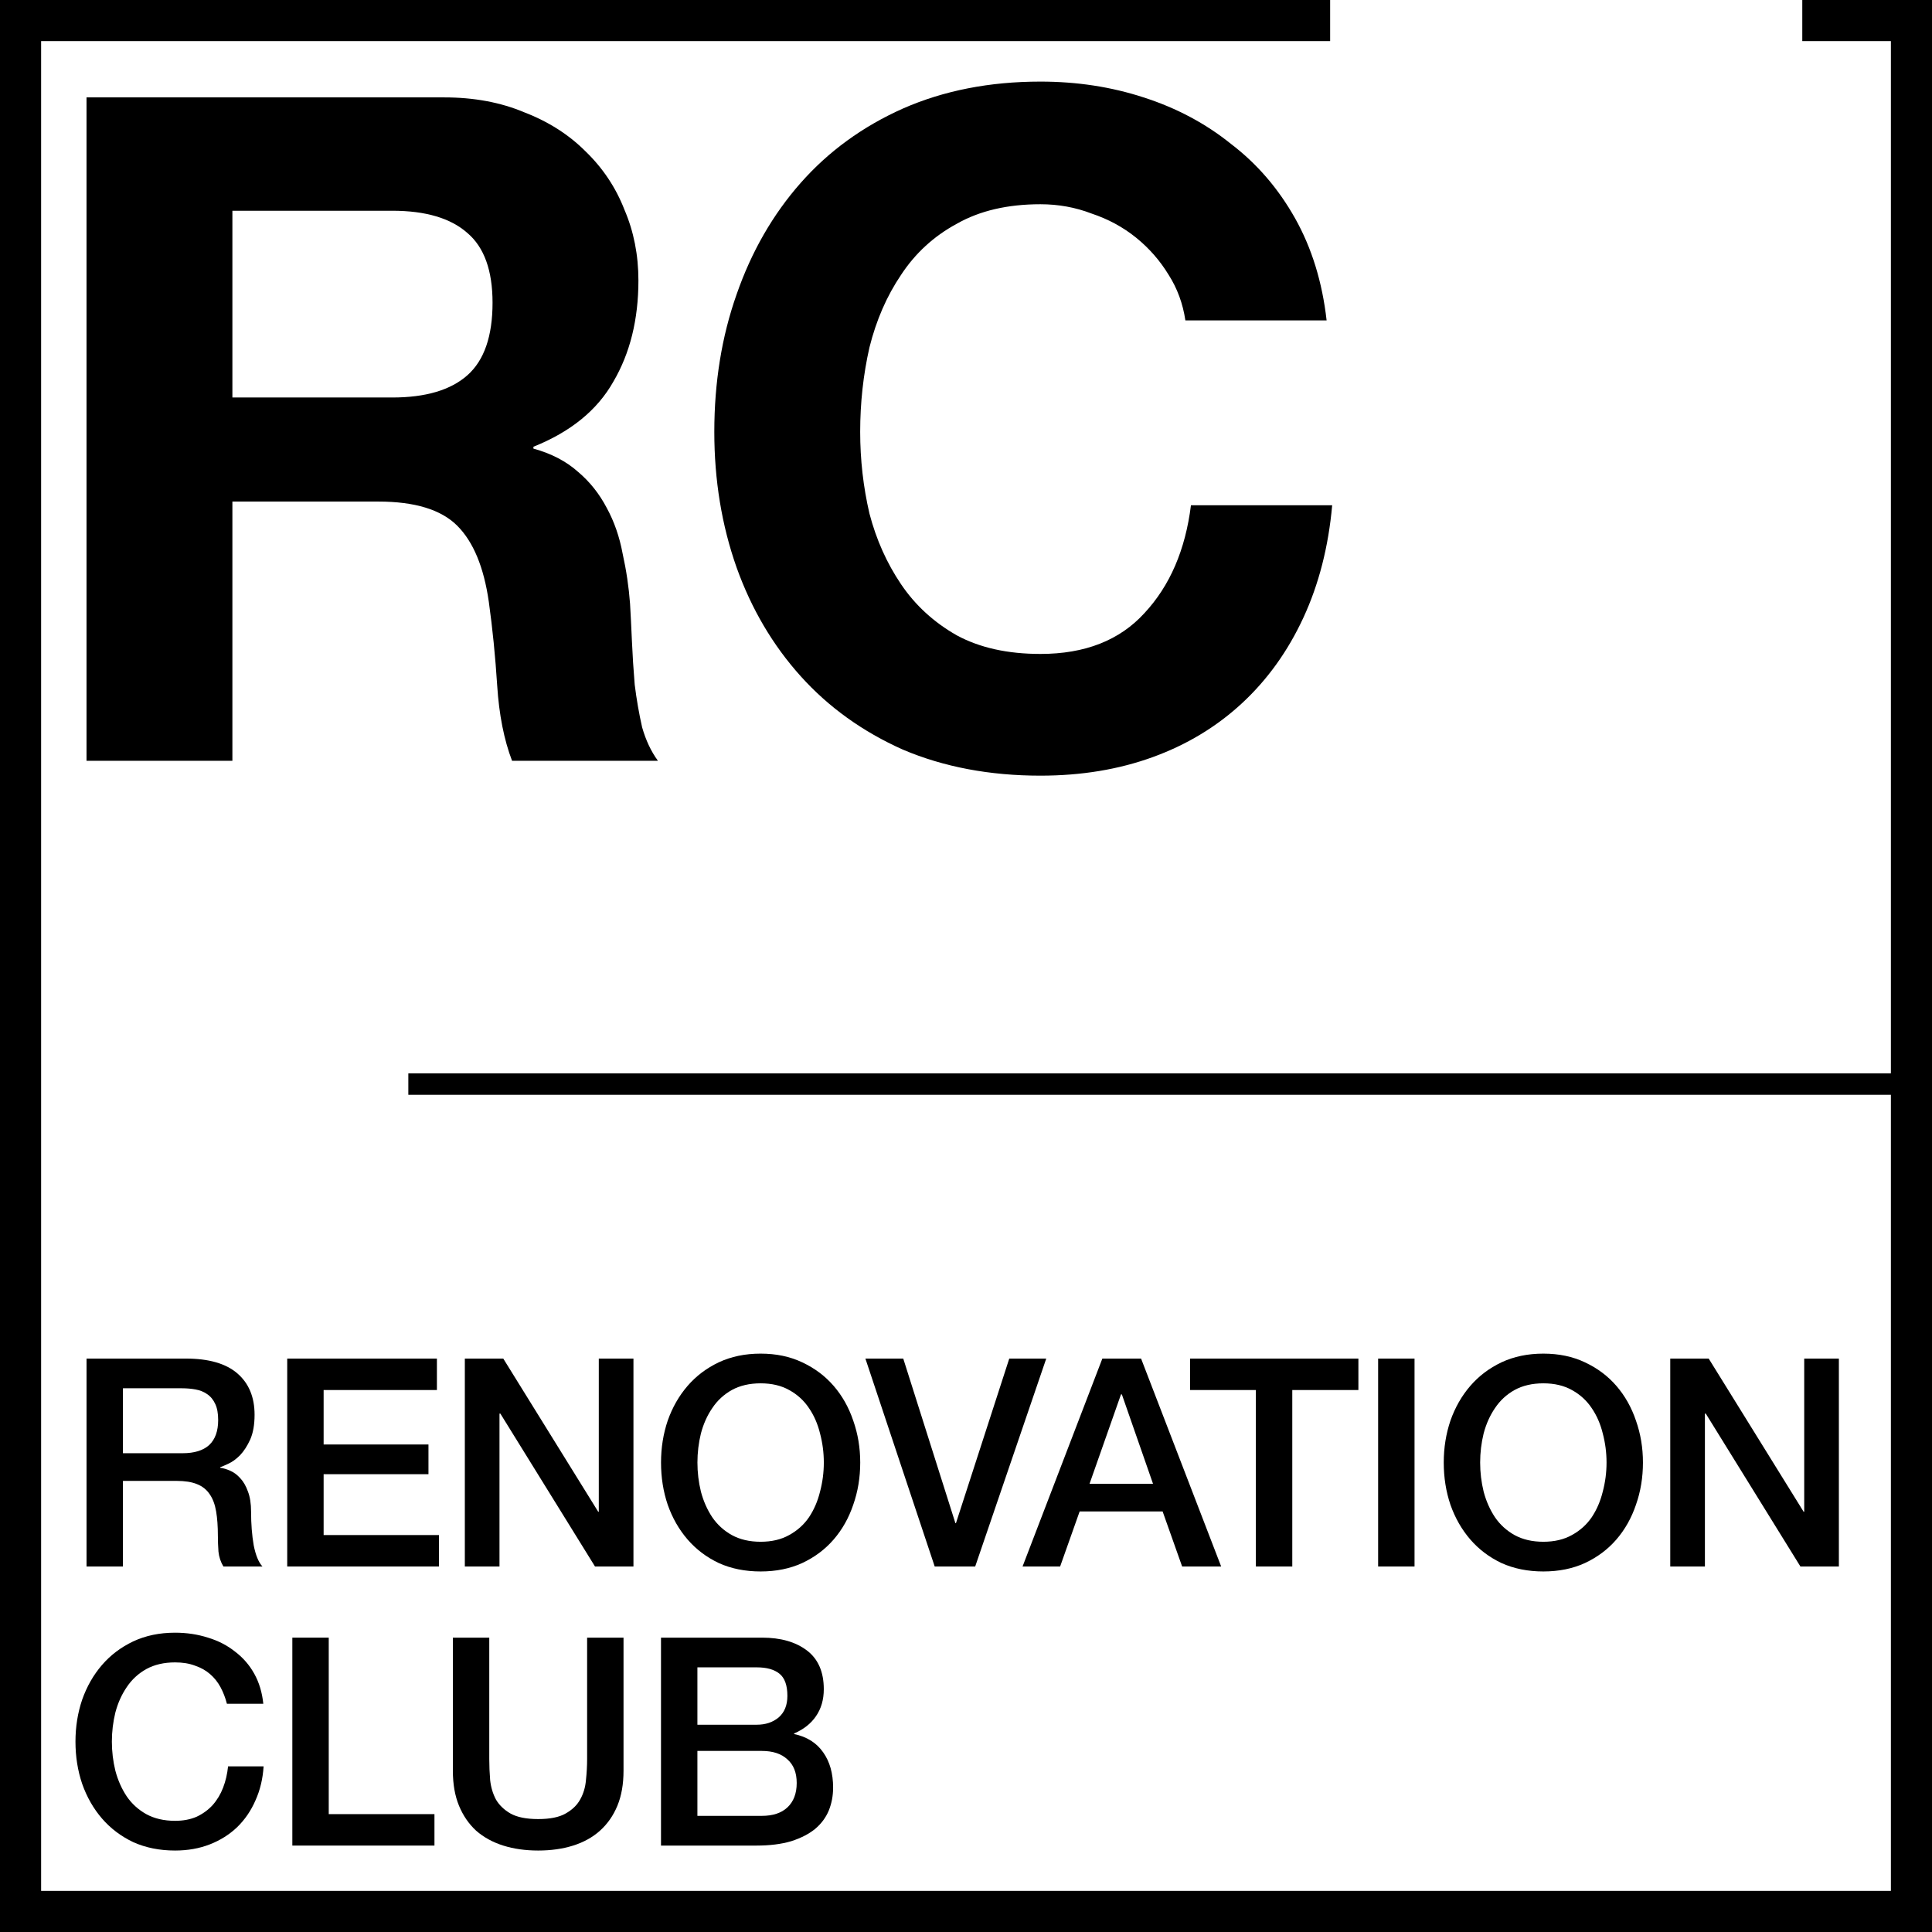
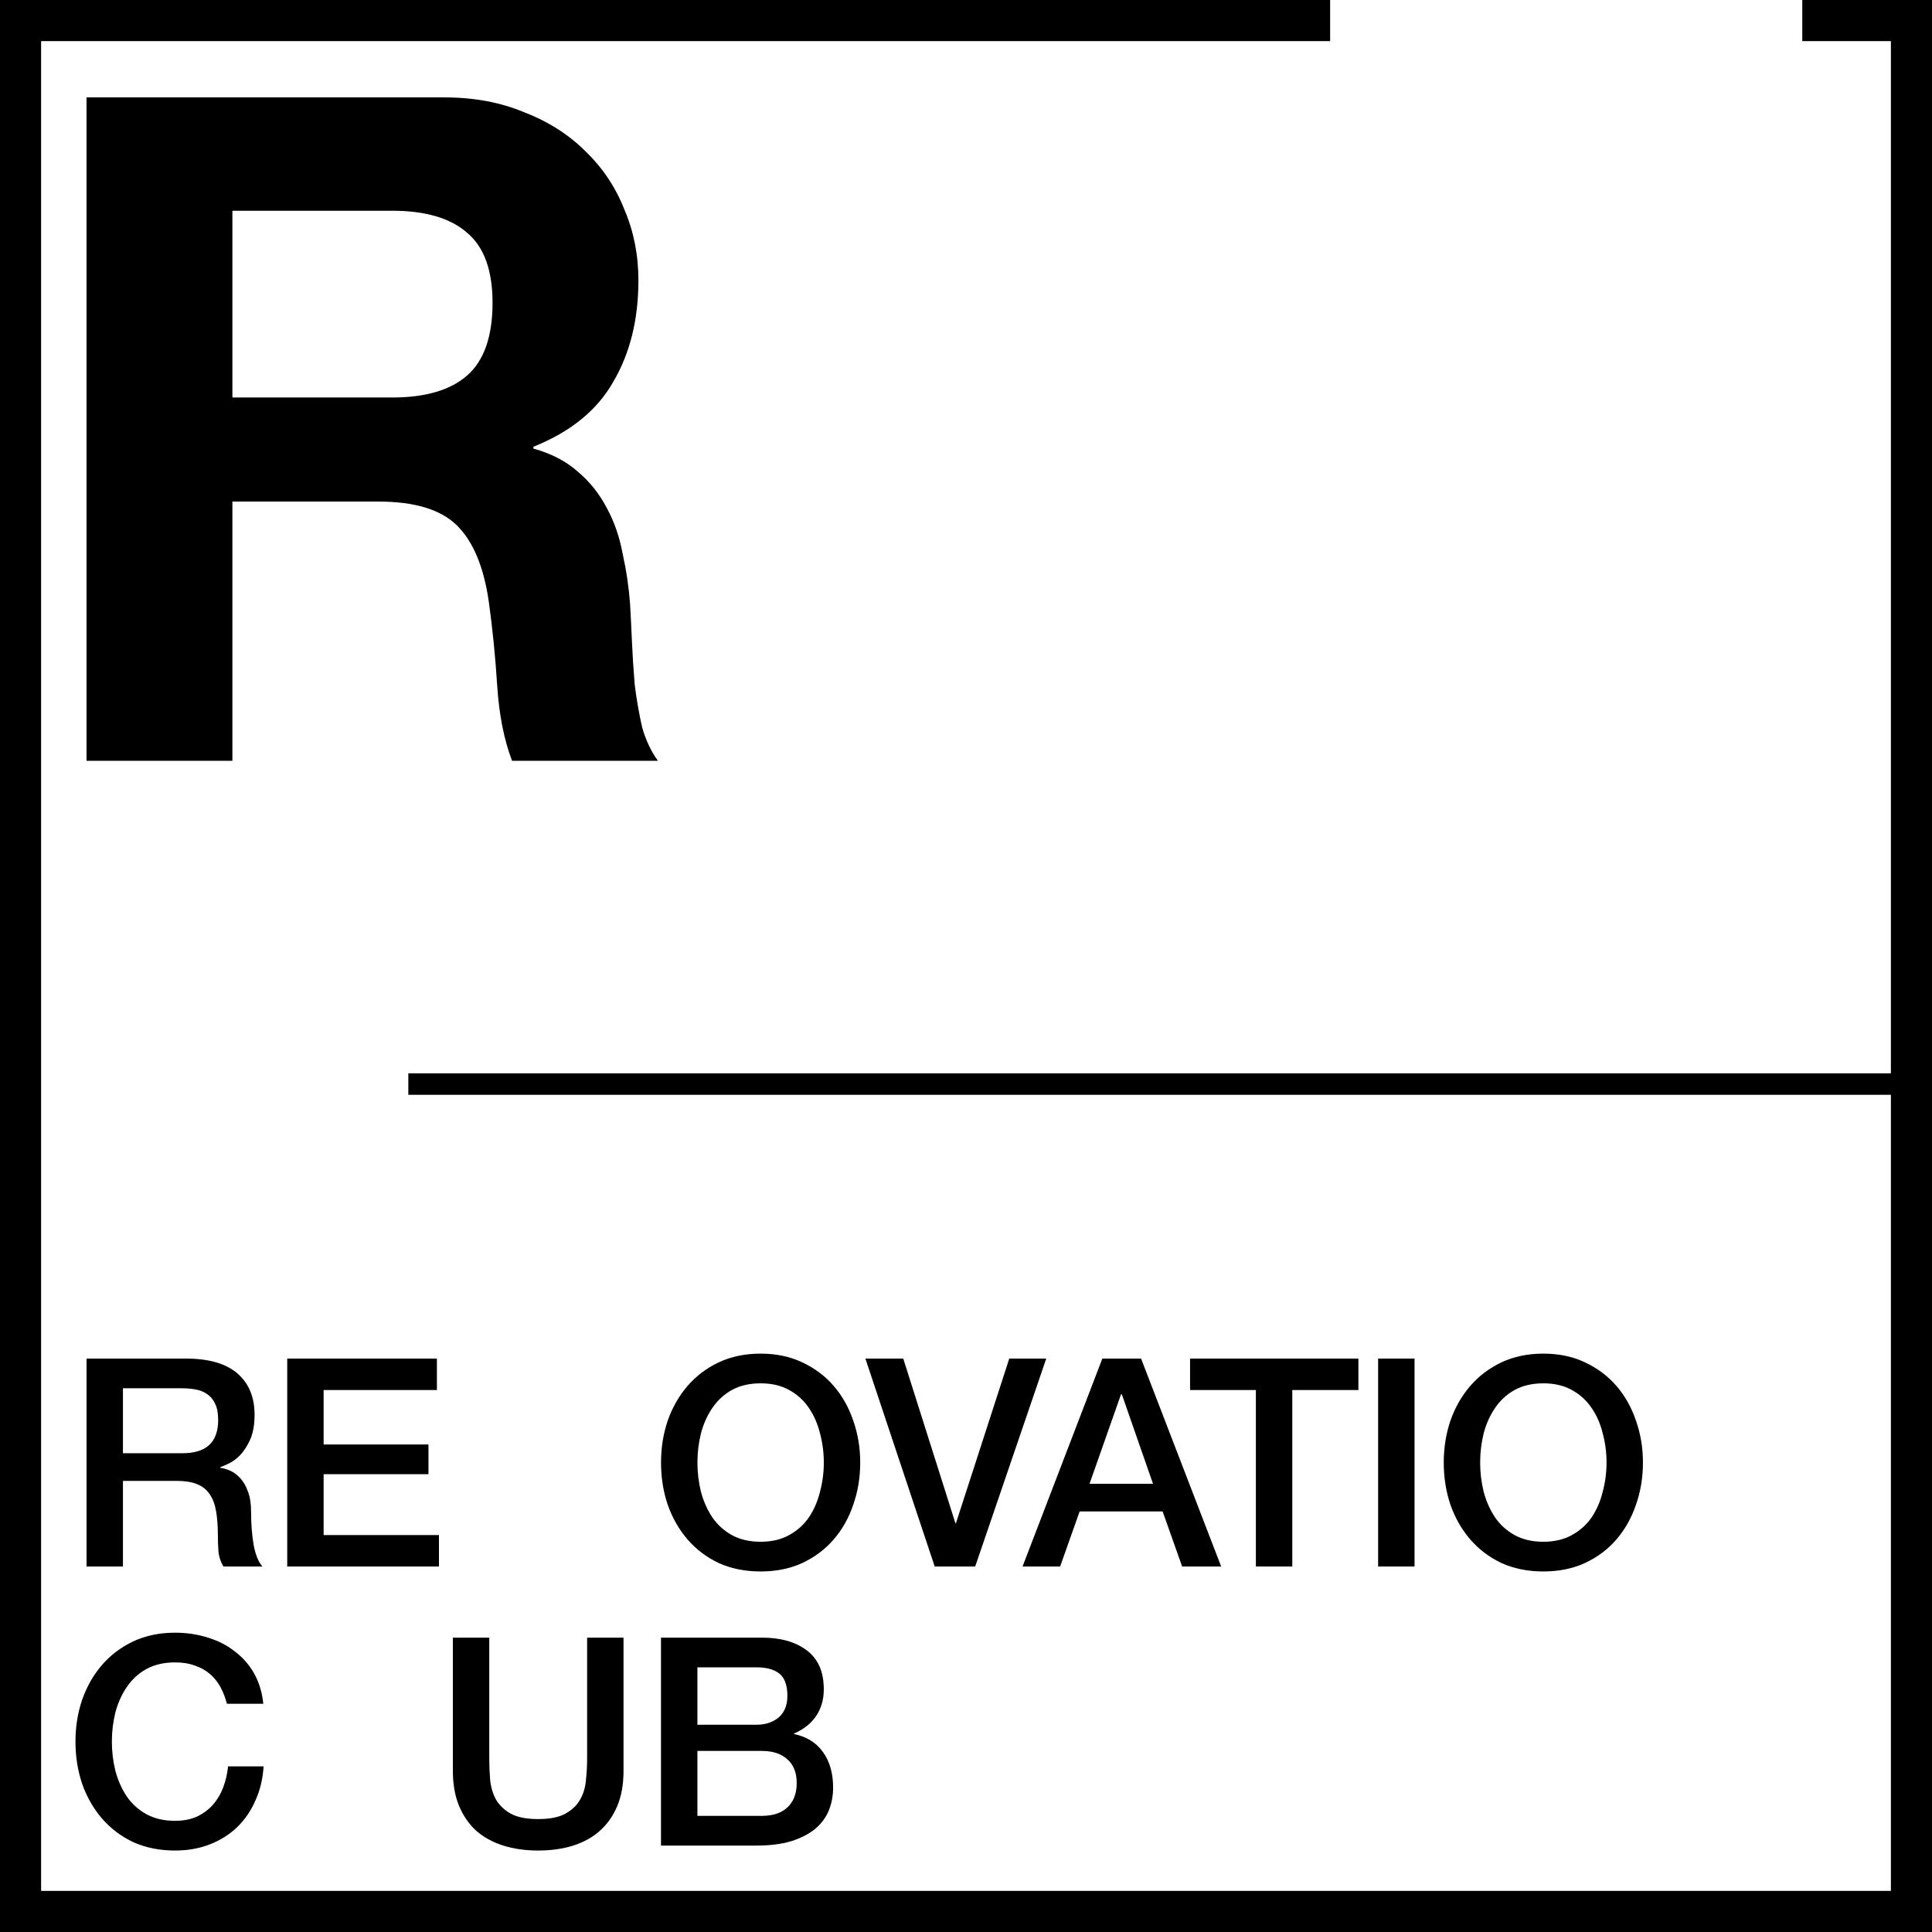
<svg xmlns="http://www.w3.org/2000/svg" width="1080" height="1080" viewBox="0 0 1080 1080" fill="none">
  <g clip-path="url(#clip0_20_481)">
    <path d="M129.908 222.205V117.808H219.242C237.94 117.808 251.964 121.963 261.313 130.273C270.662 138.237 275.336 151.222 275.336 169.227C275.336 187.925 270.662 201.429 261.313 209.74C251.964 218.05 237.94 222.205 219.242 222.205H129.908ZM48.364 54.443V425.285H129.908V280.376H211.451C231.881 280.376 246.597 284.878 255.599 293.88C264.602 302.883 270.488 317.08 273.259 336.47C275.336 351.359 276.894 366.941 277.933 383.215C278.972 399.489 281.742 413.513 286.243 425.285H367.787C363.978 420.092 361.035 413.859 358.957 406.588C357.226 398.97 355.841 391.006 354.802 382.696C354.11 374.385 353.59 366.248 353.244 358.284C352.898 350.321 352.552 343.395 352.205 337.509C351.513 328.16 350.128 318.811 348.05 309.462C346.319 300.113 343.376 291.63 339.221 284.012C335.066 276.048 329.699 269.296 323.12 263.756C316.541 257.87 308.231 253.541 298.189 250.771V249.732C318.965 241.422 333.854 229.303 342.856 213.375C352.205 197.448 356.88 178.576 356.88 156.762C356.88 142.566 354.283 129.408 349.089 117.289C344.241 104.823 336.97 93.916 327.275 84.567C317.926 75.218 306.499 67.947 292.995 62.753C279.837 57.213 264.948 54.443 248.328 54.443H48.364Z" fill="black" />
-     <path d="M662.633 179.096H741.58C739.156 157.628 733.269 138.584 723.92 121.963C714.571 105.343 702.626 91.493 688.083 80.412C673.886 68.986 657.612 60.329 639.26 54.443C621.255 48.556 602.037 45.613 581.608 45.613C553.215 45.613 527.592 50.634 504.739 60.675C482.232 70.717 463.188 84.567 447.606 102.226C432.025 119.886 420.079 140.661 411.769 164.553C403.458 188.099 399.303 213.722 399.303 241.422C399.303 268.43 403.458 293.707 411.769 317.253C420.079 340.452 432.025 360.708 447.606 378.021C463.188 395.334 482.232 409.011 504.739 419.053C527.592 428.748 553.215 433.596 581.608 433.596C604.461 433.596 625.41 430.133 644.454 423.208C663.498 416.283 680.119 406.241 694.315 393.083C708.512 379.926 719.938 363.998 728.595 345.3C737.251 326.602 742.618 305.653 744.696 282.454H665.749C662.633 307.385 653.976 327.468 639.78 342.703C625.929 357.938 606.539 365.556 581.608 365.556C563.257 365.556 547.675 362.093 534.863 355.168C522.052 347.897 511.664 338.375 503.7 326.602C495.736 314.829 489.85 301.671 486.041 287.128C482.578 272.239 480.847 257.004 480.847 241.422C480.847 225.148 482.578 209.393 486.041 194.158C489.85 178.923 495.736 165.419 503.7 153.646C511.664 141.527 522.052 132.005 534.863 125.08C547.675 117.808 563.257 114.172 581.608 114.172C591.65 114.172 601.172 115.904 610.175 119.366C619.524 122.483 627.834 126.984 635.105 132.87C642.377 138.757 648.436 145.682 653.284 153.646C658.131 161.264 661.248 169.747 662.633 179.096Z" fill="black" />
    <path d="M48.376 759.452H103.889C116.696 759.452 126.301 762.22 132.704 767.755C139.107 773.29 142.309 780.995 142.309 790.872C142.309 796.407 141.495 801.019 139.867 804.709C138.239 808.291 136.34 811.221 134.169 813.5C131.998 815.671 129.828 817.245 127.657 818.222C125.595 819.198 124.076 819.849 123.099 820.175V820.501C124.835 820.718 126.68 821.26 128.634 822.129C130.696 822.997 132.595 824.408 134.332 826.361C136.068 828.206 137.479 830.648 138.565 833.687C139.758 836.726 140.355 840.525 140.355 845.083C140.355 851.92 140.844 858.161 141.82 863.804C142.906 869.34 144.534 873.301 146.704 875.689H124.89C123.37 873.192 122.448 870.425 122.122 867.386C121.905 864.347 121.797 861.417 121.797 858.595C121.797 853.277 121.471 848.719 120.82 844.92C120.169 841.013 118.975 837.811 117.238 835.315C115.502 832.71 113.114 830.811 110.075 829.617C107.145 828.423 103.346 827.826 98.68 827.826H68.725V875.689H48.376V759.452ZM68.725 812.361H102.098C108.61 812.361 113.548 810.841 116.913 807.803C120.277 804.655 121.959 799.988 121.959 793.802C121.959 790.112 121.417 787.127 120.331 784.848C119.246 782.461 117.727 780.616 115.773 779.313C113.928 778.011 111.757 777.143 109.261 776.708C106.874 776.274 104.377 776.057 101.773 776.057H68.725V812.361Z" fill="black" />
    <path d="M160.559 759.452H244.236V777.034H180.908V807.477H239.515V824.082H180.908V858.107H245.375V875.689H160.559V759.452Z" fill="black" />
-     <path d="M259.845 759.452H281.334L334.406 845.083H334.731V759.452H354.104V875.689H332.615L279.706 790.221H279.218V875.689H259.845V759.452Z" fill="black" />
    <path d="M425.194 773.29C419.008 773.29 413.635 774.538 409.077 777.034C404.627 779.53 400.992 782.895 398.17 787.127C395.348 791.252 393.232 795.973 391.821 801.291C390.518 806.609 389.867 812.035 389.867 817.57C389.867 823.105 390.518 828.532 391.821 833.85C393.232 839.168 395.348 843.943 398.17 848.176C400.992 852.3 404.627 855.61 409.077 858.107C413.635 860.603 419.008 861.851 425.194 861.851C431.38 861.851 436.698 860.603 441.148 858.107C445.706 855.61 449.396 852.3 452.218 848.176C455.04 843.943 457.102 839.168 458.404 833.85C459.815 828.532 460.521 823.105 460.521 817.57C460.521 812.035 459.815 806.609 458.404 801.291C457.102 795.973 455.04 791.252 452.218 787.127C449.396 782.895 445.706 779.53 441.148 777.034C436.698 774.538 431.38 773.29 425.194 773.29ZM425.194 756.685C433.876 756.685 441.636 758.313 448.474 761.568C455.42 764.824 461.28 769.22 466.056 774.755C470.831 780.29 474.467 786.748 476.963 794.128C479.568 801.508 480.87 809.322 480.87 817.57C480.87 825.927 479.568 833.796 476.963 841.176C474.467 848.556 470.831 855.013 466.056 860.549C461.28 866.084 455.42 870.479 448.474 873.735C441.636 876.882 433.876 878.456 425.194 878.456C416.511 878.456 408.697 876.882 401.751 873.735C394.914 870.479 389.107 866.084 384.332 860.549C379.557 855.013 375.867 848.556 373.262 841.176C370.766 833.796 369.518 825.927 369.518 817.57C369.518 809.322 370.766 801.508 373.262 794.128C375.867 786.748 379.557 780.29 384.332 774.755C389.107 769.22 394.914 764.824 401.751 761.568C408.697 758.313 416.511 756.685 425.194 756.685Z" fill="black" />
    <path d="M483.762 759.452H504.926L534.066 851.432H534.392L564.184 759.452H584.859L545.136 875.689H522.508L483.762 759.452Z" fill="black" />
    <path d="M616.22 759.452H637.872L682.641 875.689H660.826L649.919 844.92H603.522L592.614 875.689H571.614L616.22 759.452ZM609.057 829.454H644.546L627.127 779.476H626.639L609.057 829.454Z" fill="black" />
    <path d="M665.253 759.452H759.349V777.034H722.395V875.689H702.045V777.034H665.253V759.452Z" fill="black" />
    <path d="M770.383 759.452H790.732V875.689H770.383V759.452Z" fill="black" />
    <path d="M862.74 773.29C856.554 773.29 851.182 774.538 846.623 777.034C842.174 779.53 838.538 782.895 835.716 787.127C832.894 791.252 830.778 795.973 829.367 801.291C828.065 806.609 827.414 812.035 827.414 817.57C827.414 823.105 828.065 828.532 829.367 833.85C830.778 839.168 832.894 843.943 835.716 848.176C838.538 852.3 842.174 855.61 846.623 858.107C851.182 860.603 856.554 861.851 862.74 861.851C868.927 861.851 874.245 860.603 878.694 858.107C883.253 855.61 886.943 852.3 889.764 848.176C892.586 843.943 894.648 839.168 895.951 833.85C897.362 828.532 898.067 823.105 898.067 817.57C898.067 812.035 897.362 806.609 895.951 801.291C894.648 795.973 892.586 791.252 889.764 787.127C886.943 782.895 883.253 779.53 878.694 777.034C874.245 774.538 868.927 773.29 862.74 773.29ZM862.74 756.685C871.423 756.685 879.183 758.313 886.02 761.568C892.966 764.824 898.827 769.22 903.602 774.755C908.377 780.29 912.013 786.748 914.509 794.128C917.114 801.508 918.417 809.322 918.417 817.57C918.417 825.927 917.114 833.796 914.509 841.176C912.013 848.556 908.377 855.013 903.602 860.549C898.827 866.084 892.966 870.479 886.02 873.735C879.183 876.882 871.423 878.456 862.74 878.456C854.058 878.456 846.244 876.882 839.298 873.735C832.46 870.479 826.654 866.084 821.878 860.549C817.103 855.013 813.413 848.556 810.808 841.176C808.312 833.796 807.064 825.927 807.064 817.57C807.064 809.322 808.312 801.508 810.808 794.128C813.413 786.748 817.103 780.29 821.878 774.755C826.654 769.22 832.46 764.824 839.298 761.568C846.244 758.313 854.058 756.685 862.74 756.685Z" fill="black" />
-     <path d="M933.681 759.452H955.17L1008.24 845.083H1008.57V759.452H1027.94V875.689H1006.45L953.542 790.221H953.054V875.689H933.681V759.452Z" fill="black" />
-     <path d="M126.842 952.407C125.974 949.043 124.78 945.949 123.26 943.128C121.741 940.306 119.787 937.864 117.4 935.802C115.012 933.74 112.19 932.166 108.934 931.081C105.787 929.887 102.097 929.29 97.864 929.29C91.678 929.29 86.306 930.538 81.747 933.034C77.298 935.531 73.662 938.895 70.84 943.128C68.018 947.252 65.902 951.973 64.491 957.291C63.189 962.609 62.538 968.035 62.538 973.571C62.538 979.106 63.189 984.532 64.491 989.85C65.902 995.168 68.018 999.944 70.84 1004.18C73.662 1008.3 77.298 1011.61 81.747 1014.11C86.306 1016.6 91.678 1017.85 97.864 1017.85C102.423 1017.85 106.438 1017.09 109.911 1015.57C113.384 1013.94 116.369 1011.77 118.865 1009.06C121.361 1006.24 123.315 1002.98 124.726 999.292C126.137 995.602 127.059 991.641 127.493 987.408H147.354C146.92 994.354 145.401 1000.7 142.796 1006.46C140.3 1012.21 136.881 1017.2 132.54 1021.43C128.199 1025.56 123.098 1028.76 117.237 1031.04C111.376 1033.32 104.919 1034.46 97.864 1034.46C89.182 1034.46 81.368 1032.88 74.422 1029.74C67.584 1026.48 61.778 1022.08 57.002 1016.55C52.227 1011.01 48.537 1004.56 45.932 997.176C43.436 989.796 42.188 981.927 42.188 973.571C42.188 965.322 43.436 957.508 45.932 950.128C48.537 942.748 52.227 936.29 57.002 930.755C61.778 925.22 67.584 920.825 74.422 917.569C81.368 914.313 89.182 912.685 97.864 912.685C104.376 912.685 110.508 913.607 116.26 915.452C122.012 917.189 127.059 919.794 131.4 923.267C135.85 926.631 139.432 930.755 142.145 935.639C144.858 940.523 146.54 946.112 147.191 952.407H126.842Z" fill="black" />
-     <path d="M163.419 915.452H183.768V1014.11H242.863V1031.69H163.419V915.452Z" fill="black" />
+     <path d="M126.842 952.407C125.974 949.043 124.78 945.949 123.26 943.128C121.741 940.306 119.787 937.864 117.4 935.802C115.012 933.74 112.19 932.166 108.934 931.081C105.787 929.887 102.097 929.29 97.864 929.29C91.678 929.29 86.306 930.538 81.747 933.034C77.298 935.531 73.662 938.895 70.84 943.128C68.018 947.252 65.902 951.973 64.491 957.291C63.189 962.609 62.538 968.035 62.538 973.571C62.538 979.106 63.189 984.532 64.491 989.85C65.902 995.168 68.018 999.944 70.84 1004.18C73.662 1008.3 77.298 1011.61 81.747 1014.11C86.306 1016.6 91.678 1017.85 97.864 1017.85C102.423 1017.85 106.438 1017.09 109.911 1015.57C113.384 1013.94 116.369 1011.77 118.865 1009.06C121.361 1006.24 123.315 1002.98 124.726 999.292C126.137 995.602 127.059 991.641 127.493 987.408H147.354C146.92 994.354 145.401 1000.7 142.796 1006.46C140.3 1012.21 136.881 1017.2 132.54 1021.43C128.199 1025.56 123.098 1028.76 117.237 1031.04C111.376 1033.32 104.919 1034.46 97.864 1034.46C89.182 1034.46 81.368 1032.88 74.422 1029.74C67.584 1026.48 61.778 1022.08 57.002 1016.55C52.227 1011.01 48.537 1004.56 45.932 997.176C43.436 989.796 42.188 981.927 42.188 973.571C42.188 965.322 43.436 957.508 45.932 950.128C48.537 942.748 52.227 936.29 57.002 930.755C61.778 925.22 67.584 920.825 74.422 917.569C81.368 914.313 89.182 912.685 97.864 912.685C104.376 912.685 110.508 913.607 116.26 915.452C122.012 917.189 127.059 919.794 131.4 923.267C135.85 926.631 139.432 930.755 142.145 935.639C144.858 940.523 146.54 946.112 147.191 952.407H126.842" fill="black" />
    <path d="M253.155 915.452H273.505V983.176C273.505 987.083 273.668 991.044 273.993 995.06C274.427 999.075 275.513 1002.71 277.249 1005.97C279.094 1009.11 281.807 1011.72 285.389 1013.78C289.079 1015.84 294.234 1016.87 300.855 1016.87C307.475 1016.87 312.576 1015.84 316.157 1013.78C319.847 1011.72 322.561 1009.11 324.297 1005.97C326.142 1002.71 327.227 999.075 327.553 995.06C327.987 991.044 328.204 987.083 328.204 983.176V915.452H348.554V989.85C348.554 997.339 347.414 1003.85 345.135 1009.39C342.856 1014.92 339.6 1019.59 335.367 1023.39C331.243 1027.08 326.251 1029.84 320.39 1031.69C314.529 1033.53 308.018 1034.46 300.855 1034.46C293.691 1034.46 287.18 1033.53 281.319 1031.69C275.458 1029.84 270.412 1027.08 266.179 1023.39C262.055 1019.59 258.853 1014.92 256.574 1009.39C254.295 1003.85 253.155 997.339 253.155 989.85V915.452Z" fill="black" />
    <path d="M389.852 964.128H423.062C427.946 964.128 432.016 962.772 435.272 960.058C438.528 957.237 440.156 953.221 440.156 948.012C440.156 942.151 438.691 938.027 435.76 935.639C432.83 933.251 428.597 932.058 423.062 932.058H389.852V964.128ZM369.502 915.452H425.993C436.412 915.452 444.768 917.84 451.063 922.615C457.358 927.391 460.505 934.608 460.505 944.267C460.505 950.128 459.04 955.175 456.11 959.407C453.288 963.531 449.218 966.733 443.9 969.012V969.338C451.063 970.857 456.49 974.276 460.18 979.594C463.87 984.804 465.715 991.37 465.715 999.292C465.715 1003.85 464.901 1008.14 463.273 1012.15C461.645 1016.06 459.094 1019.48 455.621 1022.41C452.148 1025.23 447.699 1027.51 442.272 1029.25C436.846 1030.87 430.388 1031.69 422.899 1031.69H369.502V915.452ZM389.852 1015.08H425.83C432.016 1015.08 436.791 1013.51 440.156 1010.36C443.629 1007.11 445.365 1002.55 445.365 996.688C445.365 990.935 443.629 986.54 440.156 983.501C436.791 980.354 432.016 978.78 425.83 978.78H389.852V1015.08Z" fill="black" />
    <line x1="1076.12" y1="606" x2="228.261" y2="606" stroke="black" stroke-width="12" />
    <path fill-rule="evenodd" clip-rule="evenodd" d="M743.555 0H22.984H0V22.984V1057.02V1080H22.984H1057.02H1080V1057.02V22.984V0H1057.02H1007.49V22.984H1057.02V1057.02H22.984V22.984H743.555V0Z" fill="black" />
  </g>
  <defs>
    <clipPath id="clip0_20_481">
      <rect width="1080" height="1080" fill="white" />
    </clipPath>
  </defs>
</svg>